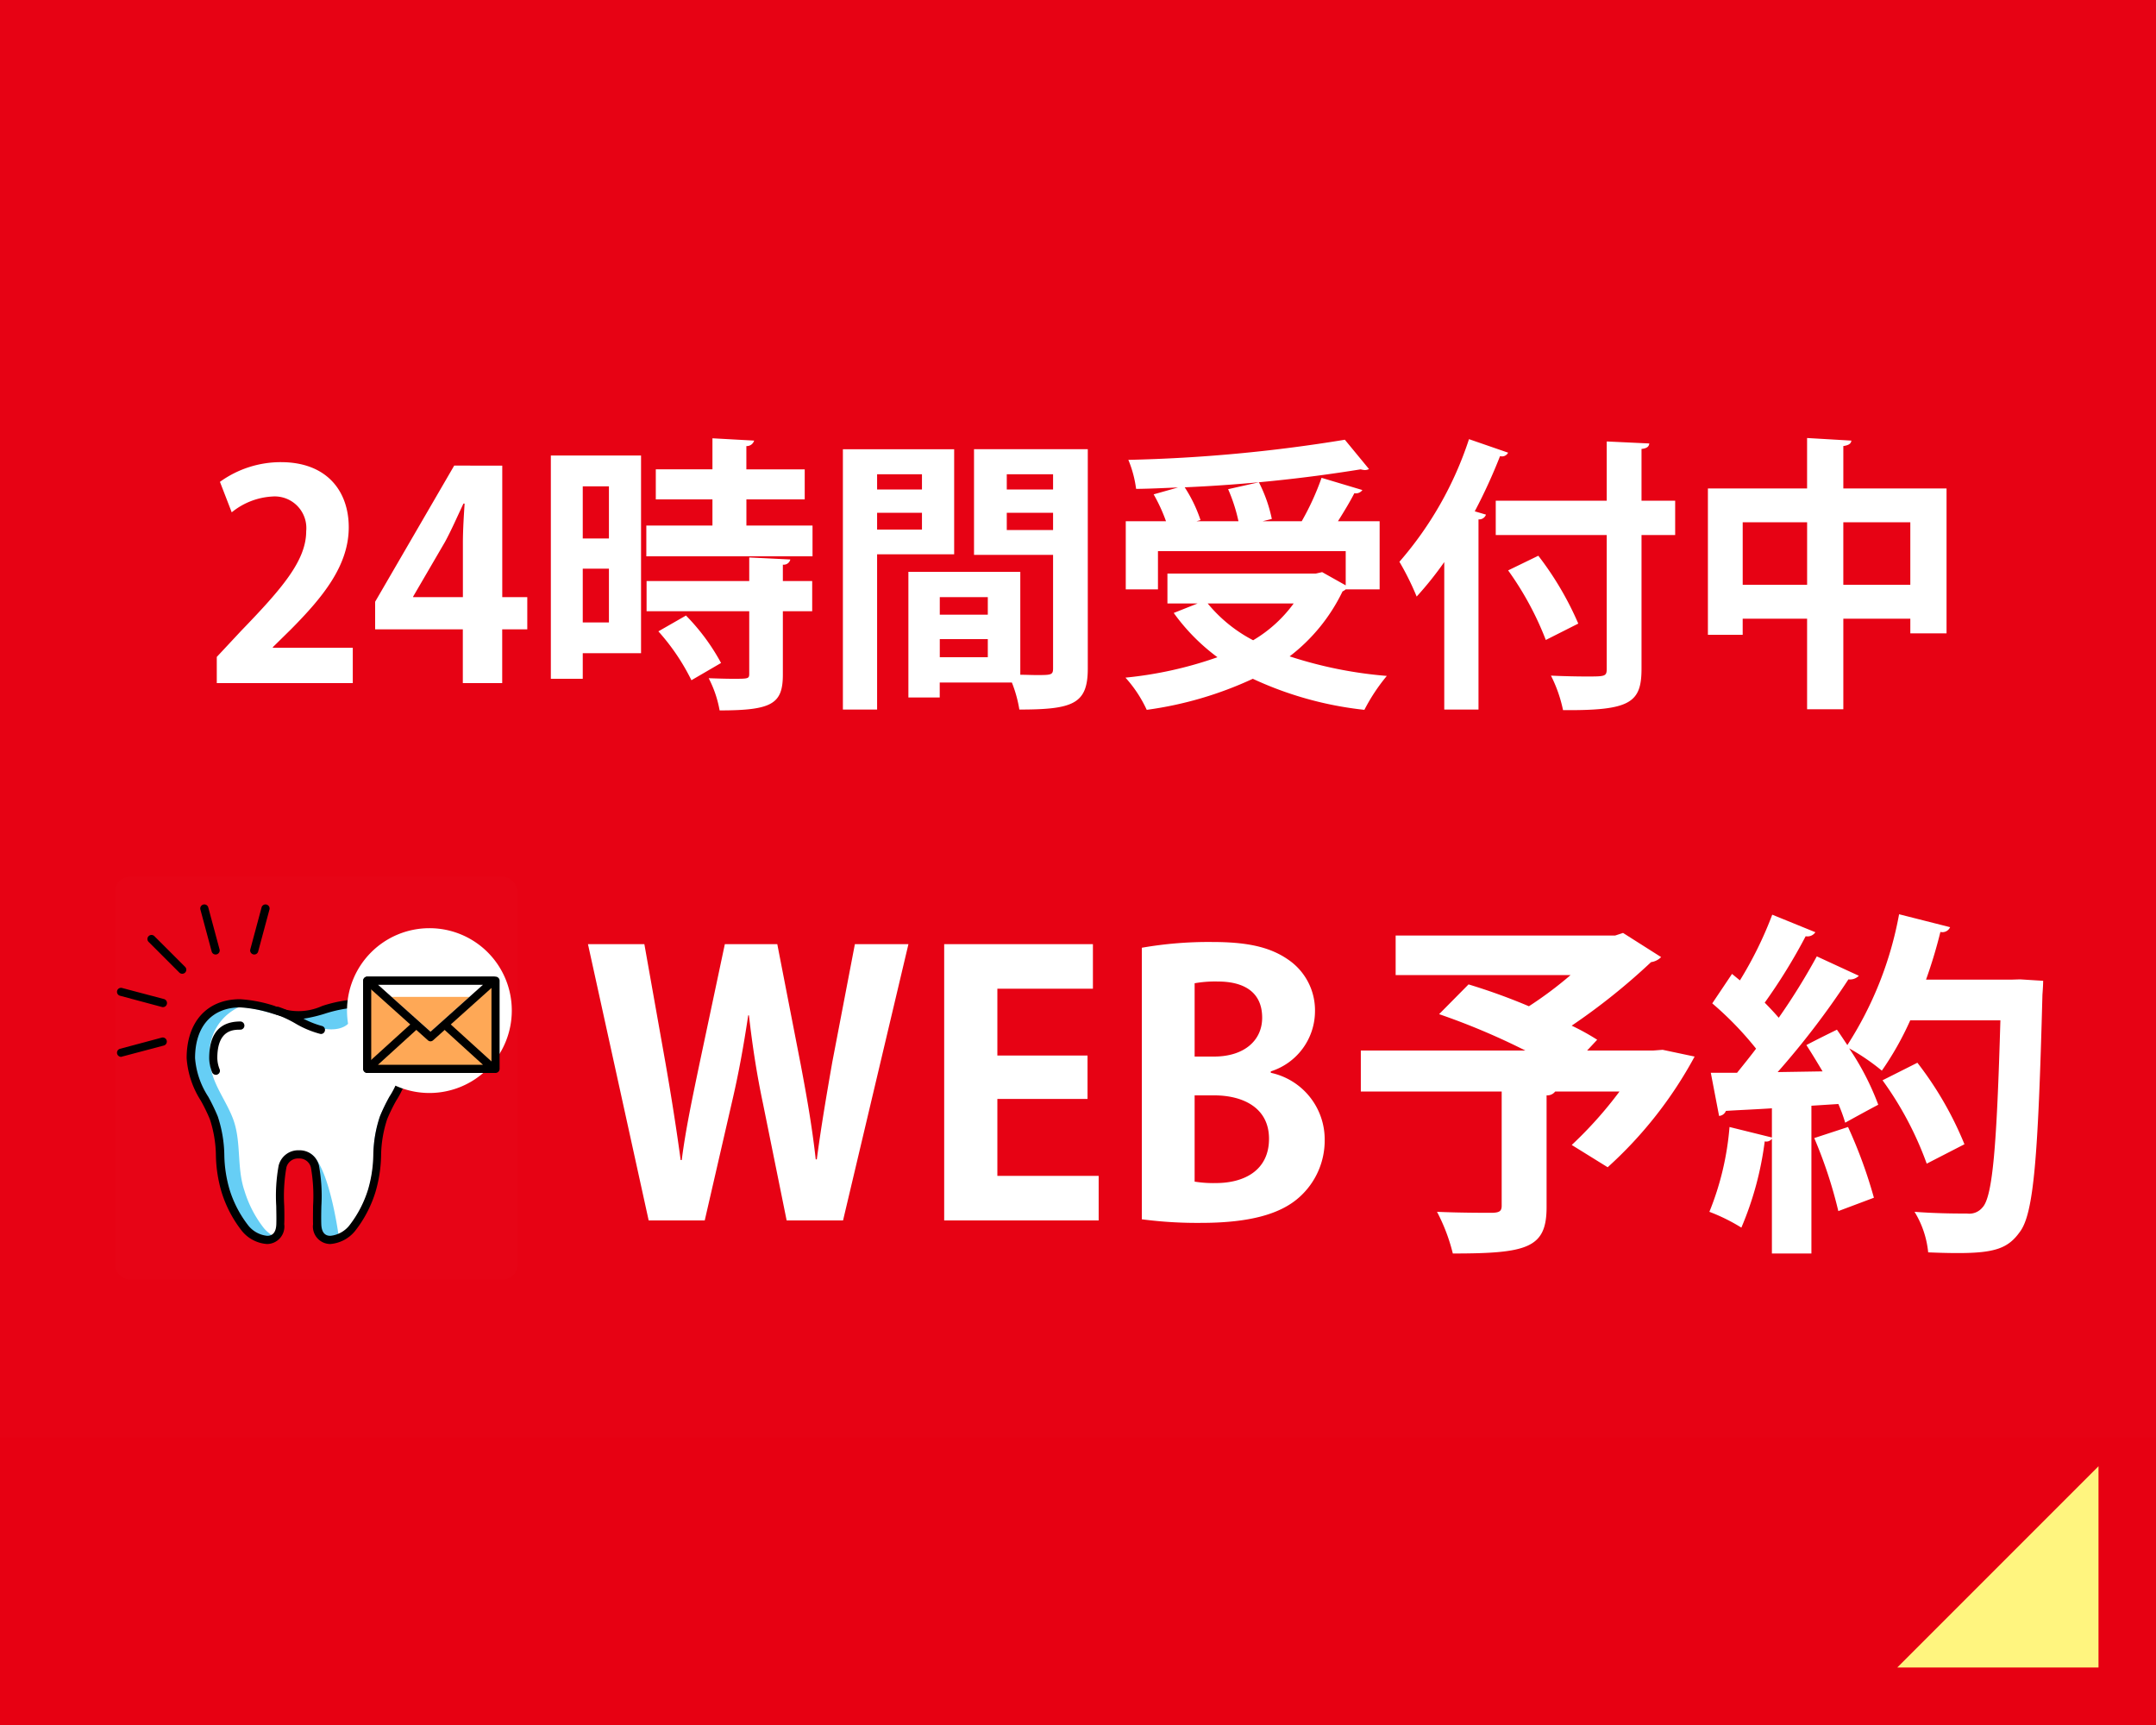
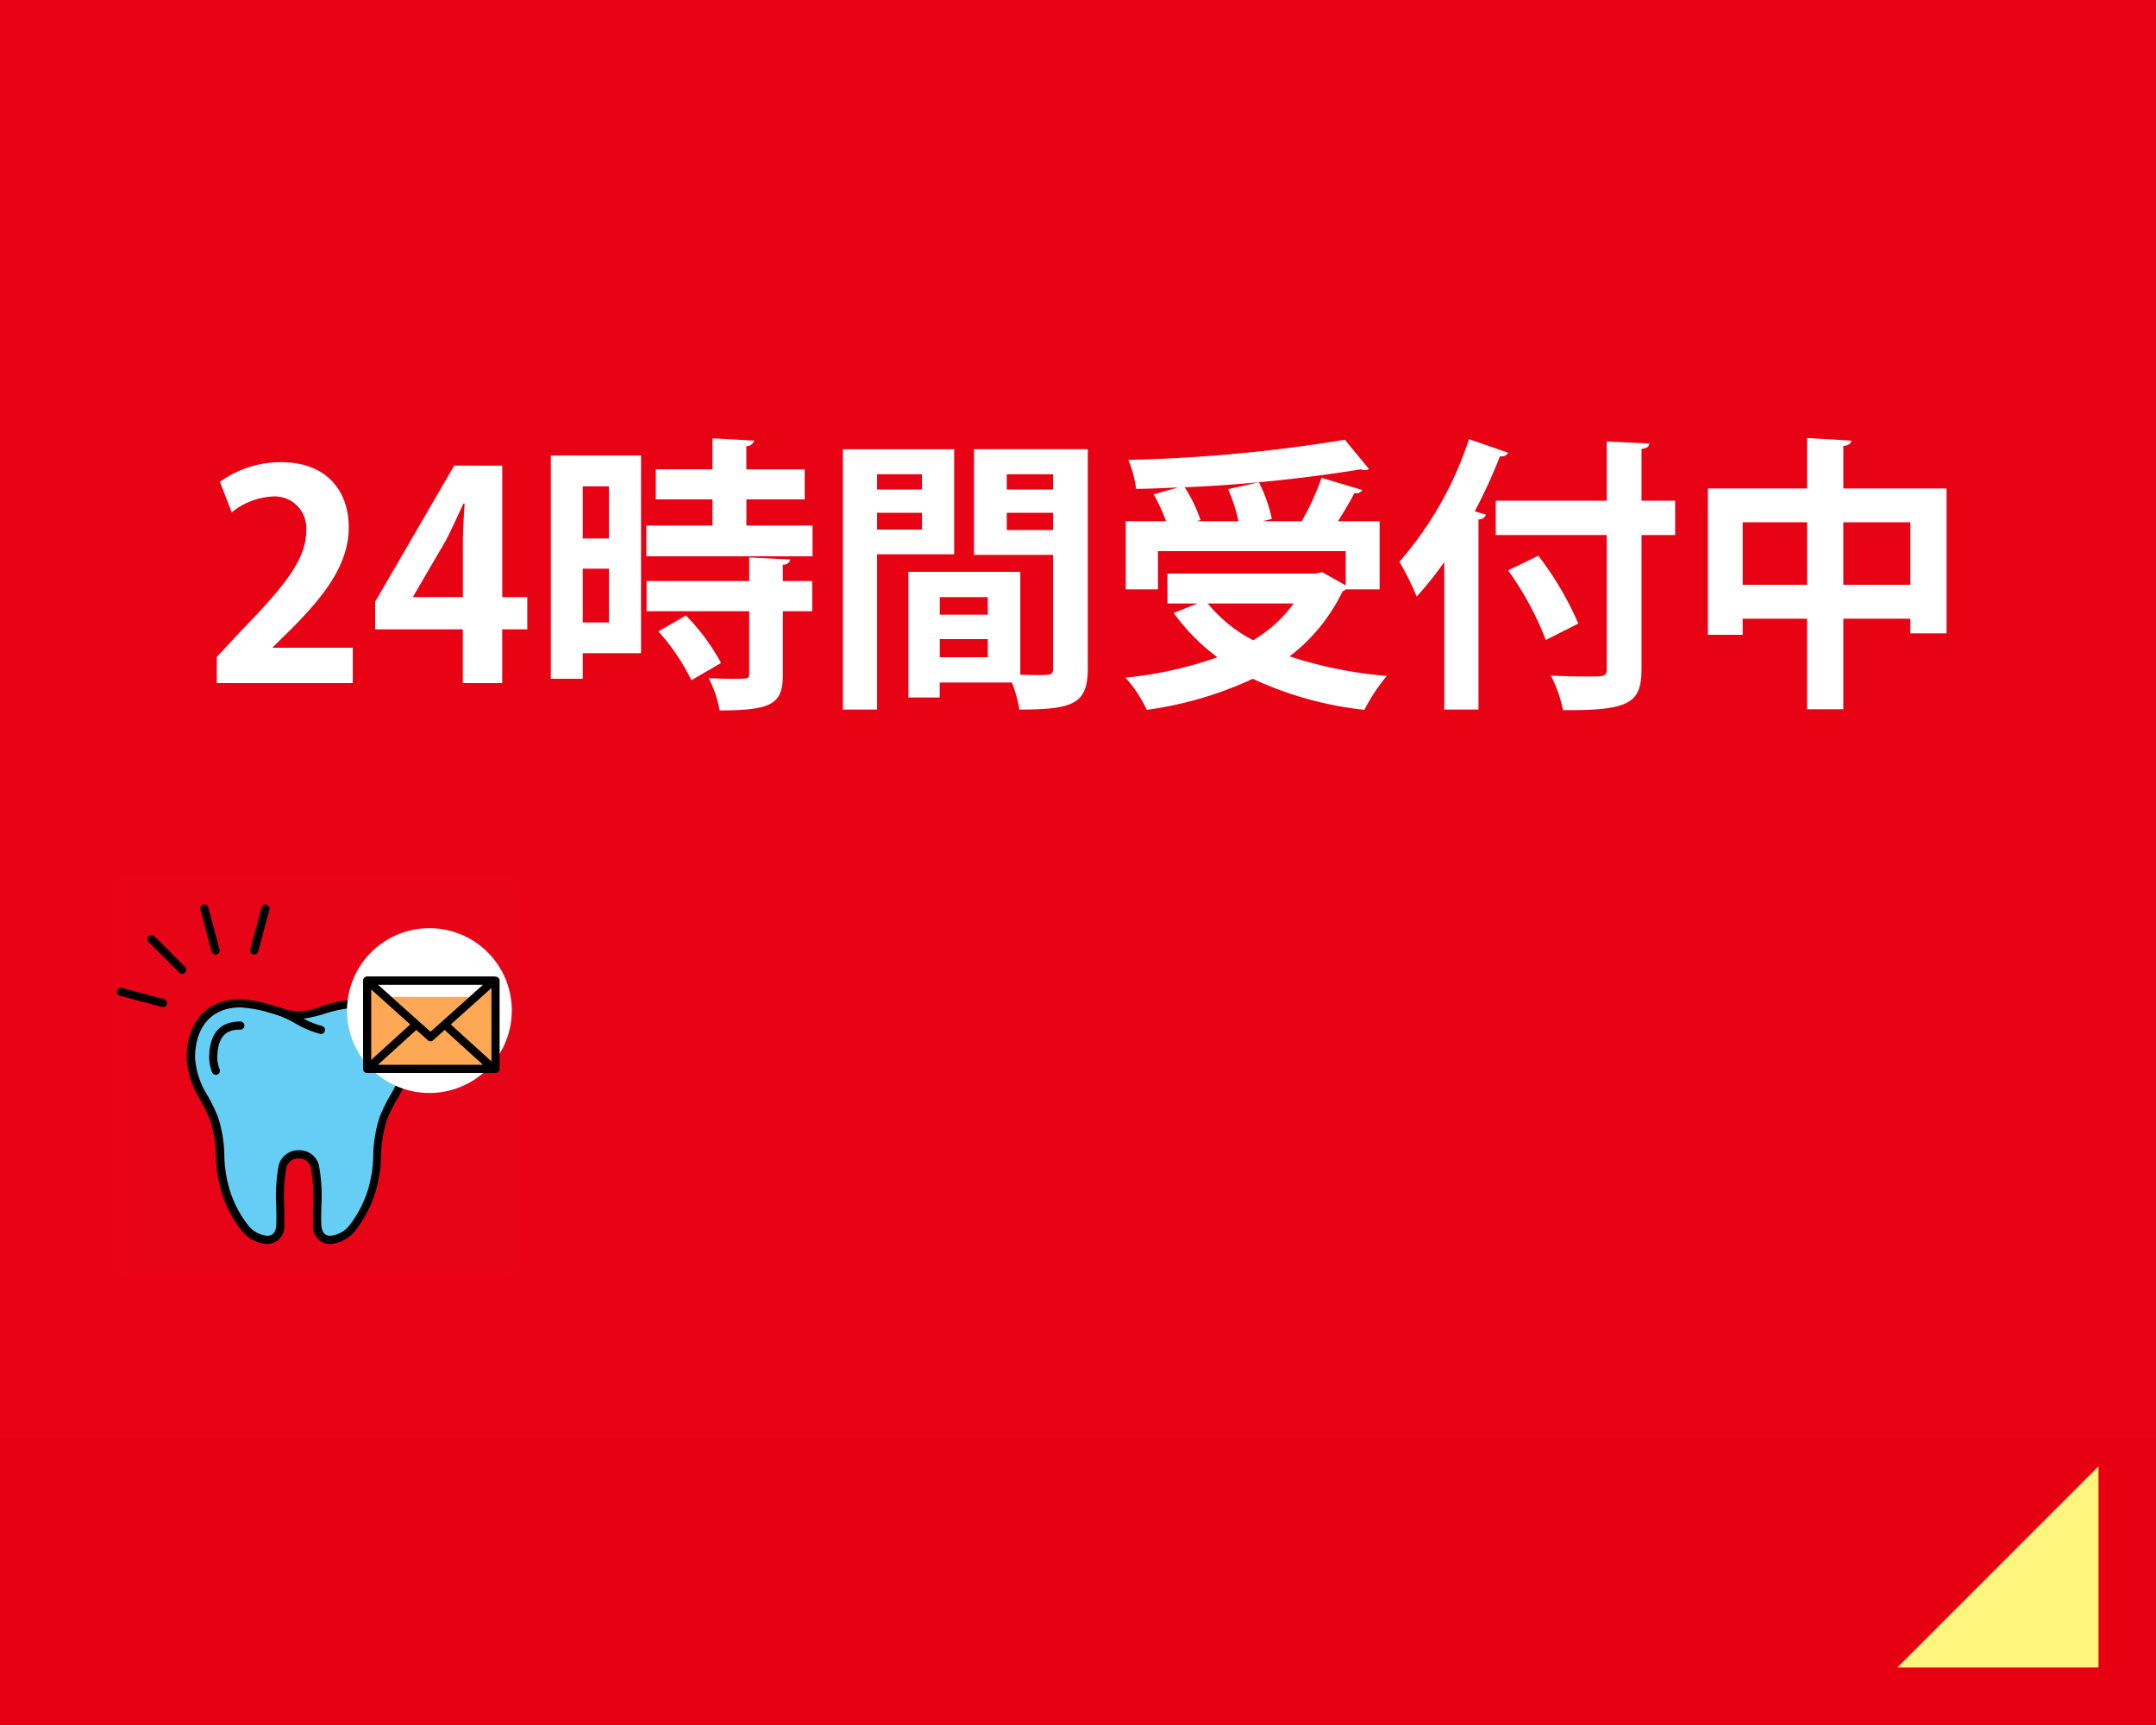
<svg xmlns="http://www.w3.org/2000/svg" id="fix_web.svg" width="150" height="120" viewBox="0 0 150 120">
  <defs>
    <style>
      .cls-1 {
        fill: #e70012;
      }

      .cls-2 {
        fill: #fff57f;
      }

      .cls-2, .cls-4, .cls-6, .cls-7, .cls-8 {
        fill-rule: evenodd;
      }

      .cls-3, .cls-4, .cls-5 {
        fill: #fff;
      }

      .cls-3 {
        fill-opacity: 0.01;
      }

      .cls-5 {
        opacity: 0.01;
      }

      .cls-6 {
        fill: #66cef5;
      }

      .cls-8 {
        fill: #fea856;
      }
    </style>
  </defs>
  <rect id="bg" class="cls-1" width="150" height="120" />
  <path id="arw" class="cls-2" d="M472,2236v14H458" transform="translate(-326 -2134)" />
  <g id="svg">
    <rect id="_文字範囲" data-name="※文字範囲" class="cls-3" width="150" height="100" />
-     <path id="WEB予約_" data-name="WEB予約 " class="cls-4" d="M385.477,2199.68l-1.575,8.22c-0.4,2.3-.775,4.48-1.074,6.75h-0.075c-0.25-2.25-.625-4.38-1.05-6.62l-1.625-8.35h-3.649l-1.749,8.25c-0.5,2.4-.975,4.62-1.25,6.77h-0.075c-0.275-2.05-.65-4.43-1.05-6.72l-1.475-8.3h-3.924l4.224,19.22h3.9l1.875-8.15c0.475-2.02.825-3.95,1.15-6.12h0.05c0.25,2.17.55,4.12,0.974,6.12l1.65,8.15h3.924l4.549-19.22h-3.724Zm16.961,16.12H395.39v-5.35h6.273v-3.02H395.39v-4.65h6.648v-3.1H391.69v19.22h10.748v-3.1Zm11.976-7.27a4.4,4.4,0,0,0,3.074-4.15,4.264,4.264,0,0,0-1.874-3.63c-1.325-.92-2.975-1.22-5.3-1.22a26.936,26.936,0,0,0-4.874.4v18.89a29.415,29.415,0,0,0,4.1.25c3.424,0,5.574-.62,6.873-1.8a5.285,5.285,0,0,0,1.75-3.95,4.739,4.739,0,0,0-3.749-4.69v-0.1Zm-5.3-1.03v-5.1a8.074,8.074,0,0,1,1.625-.12c1.649,0,3.074.62,3.074,2.52,0,1.58-1.25,2.7-3.349,2.7h-1.35Zm0,2.7h1.375c1.9,0,3.8.8,3.8,3.02,0,2.18-1.7,3.08-3.7,3.08a8.1,8.1,0,0,1-1.475-.1v-6Zm31.907-3.12h-4.6l0.7-.75a16.144,16.144,0,0,0-1.774-.98,44.453,44.453,0,0,0,5.523-4.42,1.2,1.2,0,0,0,.7-0.35l-2.649-1.68-0.55.18H423.1v2.75h12.172a26.527,26.527,0,0,1-2.9,2.17,42.288,42.288,0,0,0-4.2-1.52l-2.049,2.07a47.954,47.954,0,0,1,6,2.53H420.677v2.85h9.8v7.94c0,0.38-.15.48-0.65,0.5-0.5,0-2.349,0-3.849-.07a12.8,12.8,0,0,1,1.1,2.9c5.2,0,6.523-.38,6.523-3.23v-7.77a0.7,0.7,0,0,0,.6-0.27h4.474a28,28,0,0,1-3.324,3.72l2.5,1.55a28.8,28.8,0,0,0,6.049-7.7l-2.225-.47Zm24.876-4.93H460a33.5,33.5,0,0,0,1-3.32,0.585,0.585,0,0,0,.675-0.33l-3.549-.9a25.082,25.082,0,0,1-3.6,9.1c-0.25-.37-0.475-0.72-0.725-1.07-0.65.32-1.325,0.65-2.125,1.07,0.375,0.58.75,1.2,1.125,1.83l-3.124.05a56.733,56.733,0,0,0,4.924-6.45,0.864,0.864,0,0,0,.725-0.25l-2.925-1.35a45.052,45.052,0,0,1-2.649,4.27q-0.413-.48-0.975-1.05a39.213,39.213,0,0,0,2.849-4.62,0.661,0.661,0,0,0,.675-0.28l-3-1.22a26.509,26.509,0,0,1-2.249,4.57l-0.55-.45-1.375,2.05a22.839,22.839,0,0,1,3.049,3.15c-0.45.6-.9,1.15-1.324,1.68h-1.825l0.575,3a0.553,0.553,0,0,0,.475-0.35c0.9-.06,1.974-0.1,3.2-0.18v2.03l-2.949-.73a19.9,19.9,0,0,1-1.4,5.9,12.8,12.8,0,0,1,2.225,1.1,22.473,22.473,0,0,0,1.624-6,0.481,0.481,0,0,0,.5-0.18v7.98h2.749v-10.28l1.875-.12a11.314,11.314,0,0,1,.475,1.3c0.725-.4,1.449-0.8,2.3-1.25a18.441,18.441,0,0,0-2.024-3.92,15.027,15.027,0,0,1,2.274,1.55,21.183,21.183,0,0,0,1.975-3.5h6.273c-0.25,8.62-.525,12.27-1.25,13.02a1.185,1.185,0,0,1-1.074.42c-0.65,0-2.075,0-3.649-.12a6.63,6.63,0,0,1,.949,2.82c0.7,0.03,1.4.05,2.075,0.05,2.6,0,3.5-.35,4.3-1.47,0.975-1.28,1.275-5.2,1.574-16.5,0.025-.32.05-0.72,0.05-0.97l-1.6-.1Zm-8.923,7a23.443,23.443,0,0,1,3.074,5.8l2.625-1.35a24.033,24.033,0,0,0-3.274-5.67Zm-0.6,8.17a33.042,33.042,0,0,0-1.8-4.92l-2.35.77a31.6,31.6,0,0,1,1.675,5.08Z" transform="translate(-326 -2134)" />
    <g id="icn">
      <rect id="長方形_875" data-name="長方形 875" class="cls-5" x="8" y="61" width="28" height="28" rx="1" ry="1" />
      <g id="parts">
        <path id="parts-2" data-name="parts" class="cls-6" d="M350.858,2203.82c-1.26,0-3.013.76-4.061,0.82-1.055-.06-2.8-0.82-4.062-0.82-2.251,0-3.429,1.56-3.429,3.81,0,1.55,1.057,2.76,1.6,4.15,0.629,1.62.253,3.42,0.817,5.06a7.956,7.956,0,0,0,1.36,2.61c0.794,0.93,2.39,1.32,2.439-.29a21.533,21.533,0,0,1,.153-4,1.174,1.174,0,0,1,2.253,0,21.447,21.447,0,0,1,.153,4c0.049,1.61,1.645,1.22,2.439.29a7.918,7.918,0,0,0,1.36-2.61c0.564-1.64.189-3.44,0.818-5.06,0.537-1.39,1.6-2.6,1.6-4.15C354.288,2205.38,353.109,2203.82,350.858,2203.82Z" transform="translate(-326 -2134)" />
-         <path id="parts-3" data-name="parts" class="cls-4" d="M350.318,2219.28a7.841,7.841,0,0,0,1.313-2.52,8.989,8.989,0,0,0,.365-2.39,7.462,7.462,0,0,1,1.116-4.05,5.757,5.757,0,0,0,.917-2.69c0-2.23-1.185-3.56-3.171-3.56-0.135,0-.276.02-0.421,0.03a12.411,12.411,0,0,0-2.287.54,7.1,7.1,0,0,1-1.338.26c-0.725.05-2.848-.83-4.077-0.83-0.049,0-.1.01-0.146,0.01a3.517,3.517,0,0,0-1.991,3.55c0,1.55,1.057,2.76,1.595,4.15,0.629,1.62.254,3.42,0.817,5.06a7.956,7.956,0,0,0,1.36,2.61,2.643,2.643,0,0,0,.548.48c0.754-.42.587-3.23,0.752-4.77,0.115-1.06.519-1.16,1.643-1.02,1.419,0.19,2.165,5.26,2.232,5.72A2.259,2.259,0,0,0,350.318,2219.28Z" transform="translate(-326 -2134)" />
-         <path id="parts-4" data-name="parts" class="cls-6" d="M350.1,2205.32a1.759,1.759,0,0,0,.729-1.52,28.337,28.337,0,0,0-4,.79,2.719,2.719,0,0,0-.3.09,1.633,1.633,0,0,0,0,.21S348.9,2206.16,350.1,2205.32Z" transform="translate(-326 -2134)" />
        <path id="parts-5" data-name="parts" class="cls-7" d="M348.981,2220.54h0a1.215,1.215,0,0,1-1.2-1.38c-0.013-.42,0-0.85,0-1.27a11.4,11.4,0,0,0-.152-2.68,0.82,0.82,0,0,0-.844-0.62,0.83,0.83,0,0,0-.858.62,11.4,11.4,0,0,0-.152,2.68c0.009,0.42.018,0.85,0,1.27a1.215,1.215,0,0,1-1.2,1.38,2.472,2.472,0,0,1-1.745-.91,8.373,8.373,0,0,1-1.414-2.7,9.553,9.553,0,0,1-.394-2.53,8.46,8.46,0,0,0-.421-2.54,11.992,11.992,0,0,0-.634-1.3,6.277,6.277,0,0,1-.982-2.95c0-2.53,1.425-4.1,3.718-4.1a9.656,9.656,0,0,1,2.414.47,3.97,3.97,0,0,0,3.3,0,9.713,9.713,0,0,1,2.416-.47c2.294,0,3.718,1.57,3.718,4.1a6.277,6.277,0,0,1-.982,2.95,11.992,11.992,0,0,0-.634,1.3,8.429,8.429,0,0,0-.421,2.54,9.553,9.553,0,0,1-.394,2.53,8.373,8.373,0,0,1-1.414,2.7A2.472,2.472,0,0,1,348.981,2220.54Zm-2.188-6.52a1.382,1.382,0,0,1,1.4,1.07,11.792,11.792,0,0,1,.166,2.81c-0.01.43-.018,0.84-0.006,1.25,0.017,0.55.229,0.82,0.631,0.82h0a1.929,1.929,0,0,0,1.313-.71,7.849,7.849,0,0,0,1.31-2.51,9.03,9.03,0,0,0,.364-2.39,8.927,8.927,0,0,1,.458-2.7,13.509,13.509,0,0,1,.662-1.37,5.708,5.708,0,0,0,.916-2.68c0-2.21-1.178-3.53-3.151-3.53a9.308,9.308,0,0,0-2.265.44,9.872,9.872,0,0,1-1.786.39h-0.033a9.853,9.853,0,0,1-1.788-.39,9.234,9.234,0,0,0-2.262-.44c-1.973,0-3.151,1.32-3.151,3.53a5.719,5.719,0,0,0,.916,2.68,13.509,13.509,0,0,1,.662,1.37,8.927,8.927,0,0,1,.458,2.7,9.03,9.03,0,0,0,.364,2.39,7.809,7.809,0,0,0,1.31,2.51,1.929,1.929,0,0,0,1.313.71c0.4,0,.614-0.27.631-0.82,0.012-.41,0-0.82-0.006-1.25a11.74,11.74,0,0,1,.166-2.81A1.4,1.4,0,0,1,346.793,2214.02Z" transform="translate(-326 -2134)" />
        <path id="parts-6" data-name="parts" class="cls-7" d="M341.02,2208.77a0.286,0.286,0,0,1-.266-0.18,2.784,2.784,0,0,1-.2-0.98c0-1.69.728-2.55,2.165-2.55a0.285,0.285,0,0,1,0,.57c-0.478,0-1.6,0-1.6,1.98a2.2,2.2,0,0,0,.164.78,0.275,0.275,0,0,1-.166.36A0.177,0.177,0,0,1,341.02,2208.77Z" transform="translate(-326 -2134)" />
        <path id="parts-7" data-name="parts" class="cls-7" d="M348.329,2205.93c-0.019,0-.039-0.01-0.059-0.01a6.785,6.785,0,0,1-1.751-.74,7.891,7.891,0,0,0-1.29-.6,0.272,0.272,0,0,1-.182-0.35,0.279,0.279,0,0,1,.356-0.18,8.082,8.082,0,0,1,1.384.63,6.326,6.326,0,0,0,1.6.69,0.277,0.277,0,0,1,.219.33A0.281,0.281,0,0,1,348.329,2205.93Z" transform="translate(-326 -2134)" />
        <path id="parts-8" data-name="parts" class="cls-4" d="M361.607,2204.29a5.732,5.732,0,1,1-5.732-5.72A5.723,5.723,0,0,1,361.607,2204.29Z" transform="translate(-326 -2134)" />
        <path id="parts-9" data-name="parts" class="cls-8" d="M360.476,2208.35h-8.933v-6.13h8.933v6.13Z" transform="translate(-326 -2134)" />
        <path id="parts-10" data-name="parts" class="cls-7" d="M360.476,2208.64h-8.933a0.287,0.287,0,0,1-.283-0.29v-6.13a0.285,0.285,0,0,1,.283-0.28h8.933a0.285,0.285,0,0,1,.283.28v6.13A0.287,0.287,0,0,1,360.476,2208.64Zm-8.649-.57h8.366v-5.56h-8.366v5.56Z" transform="translate(-326 -2134)" />
        <path id="parts-11" data-name="parts" class="cls-8" d="M355.952,2208.35h-4.386l2.193-2,2.193-1.98,2.192,1.99,2.193,1.99h-4.385Z" transform="translate(-326 -2134)" />
        <path id="parts-12" data-name="parts" class="cls-7" d="M360.34,2208.64h-8.774a0.3,0.3,0,0,1-.264-0.18,0.3,0.3,0,0,1,.073-0.32l2.193-1.99,2.193-1.99a0.279,0.279,0,0,1,.381,0l4.362,3.96A0.287,0.287,0,0,1,360.34,2208.64Zm-8.043-.57H359.6l-3.653-3.32-2,1.82Z" transform="translate(-326 -2134)" />
        <path id="parts-13" data-name="parts" class="cls-4" d="M355.952,2202.22h4.385l-2.193,1.97-2.192,1.97-2.193-1.97-2.193-1.97h4.386Z" transform="translate(-326 -2134)" />
        <path id="parts-14" data-name="parts" class="cls-8" d="M358.658,2203.35h-5.413l2.707,2.42Z" transform="translate(-326 -2134)" />
        <path id="parts-15" data-name="parts" class="cls-7" d="M343.689,2200.4a0.192,0.192,0,0,1-.074-0.01,0.282,0.282,0,0,1-.2-0.35l0.78-2.9a0.284,0.284,0,1,1,.547.15l-0.78,2.9A0.278,0.278,0,0,1,343.689,2200.4Z" transform="translate(-326 -2134)" />
        <path id="parts-16" data-name="parts" class="cls-7" d="M341,2200.4a0.279,0.279,0,0,1-.273-0.21l-0.78-2.9a0.284,0.284,0,1,1,.547-0.15l0.78,2.9a0.282,0.282,0,0,1-.2.35A0.189,0.189,0,0,1,341,2200.4Z" transform="translate(-326 -2134)" />
        <path id="parts-17" data-name="parts" class="cls-7" d="M338.678,2201.74a0.3,0.3,0,0,1-.2-0.08l-2.131-2.13a0.283,0.283,0,1,1,.4-0.4l2.131,2.13a0.282,0.282,0,0,1,0,.4A0.3,0.3,0,0,1,338.678,2201.74Z" transform="translate(-326 -2134)" />
        <path id="parts-18" data-name="parts" class="cls-7" d="M337.335,2204.06a0.187,0.187,0,0,1-.073-0.01l-2.911-.78a0.282,0.282,0,0,1-.2-0.35,0.278,0.278,0,0,1,.347-0.19l2.911,0.77a0.286,0.286,0,0,1,.2.35A0.279,0.279,0,0,1,337.335,2204.06Z" transform="translate(-326 -2134)" />
-         <path id="parts-19" data-name="parts" class="cls-7" d="M334.424,2207.52a0.291,0.291,0,0,1-.273-0.21,0.282,0.282,0,0,1,.2-0.35l2.911-.78a0.285,0.285,0,0,1,.147.55l-2.911.77A0.2,0.2,0,0,1,334.424,2207.52Z" transform="translate(-326 -2134)" />
        <path id="parts-20" data-name="parts" class="cls-7" d="M355.952,2206.44a0.285,0.285,0,0,1-.19-0.08l-4.385-3.93a0.277,0.277,0,0,1-.075-0.31,0.281,0.281,0,0,1,.264-0.18h8.771a0.281,0.281,0,0,1,.264.18,0.277,0.277,0,0,1-.075.31l-4.385,3.93A0.282,0.282,0,0,1,355.952,2206.44Zm-3.646-3.93,3.646,3.26,3.645-3.26h-7.291Z" transform="translate(-326 -2134)" />
      </g>
    </g>
    <path id="_24時間受付中" data-name="24時間受付中" class="cls-4" d="M350.544,2179.06h-5.562v-0.04l1.261-1.24c2.2-2.22,4.021-4.42,4.021-7.1,0-2.47-1.481-4.53-4.721-4.53a7.228,7.228,0,0,0-4.241,1.37l0.82,2.12a4.889,4.889,0,0,1,2.82-1.1,2.2,2.2,0,0,1,2.361,2.41c0,2.05-1.68,3.99-4.541,6.95l-1.68,1.8v1.82h9.462v-2.46Zm10.4-1.28h1.741v-2.24h-1.741v-9.15H357.6l-5.5,9.47v1.92h6.1v3.74h2.74v-3.74Zm-6.2-2.28,2.221-3.81c0.46-.85.82-1.69,1.28-2.66h0.08c-0.06.91-.12,1.87-0.12,2.75v3.76h-3.461v-0.04Zm9.58-9.81v15.53h2.22v-1.78H370.6v-13.75h-6.281Zm4.041,5.77h-1.821v-3.63h1.821v3.63Zm-1.821,2.1h1.821v3.74h-1.821v-3.74Zm11.383-4.82h4.06v-2.09h-4.06v-1.62a0.528,0.528,0,0,0,.54-0.38l-2.9-.16v2.16h-3.941v2.09h3.941v1.82h-4.6v2.14h11.563v-2.14h-4.6v-1.82Zm0.2,4.04v1.64h-7.142v2.1h7.142v4.34c0,0.36-.06.36-1.141,0.36-0.48,0-1.1-.02-1.68-0.04a7.811,7.811,0,0,1,.76,2.24c3.661,0,4.4-.46,4.4-2.5v-4.4h2.041v-2.1h-2.041v-1.14a0.472,0.472,0,0,0,.52-0.36Zm-1.961,7.34a14.58,14.58,0,0,0-2.44-3.3l-1.921,1.1a15,15,0,0,1,2.3,3.4Zm17.6-14.87v7.35h5.5v7.88c0,0.48-.12.48-1.18,0.48-0.321,0-.7-0.02-1.1-0.02v-7.16H389.2v8.74h2.18v-1.04H396.4a8.955,8.955,0,0,1,.52,1.88c3.761,0,4.761-.4,4.761-2.86v-15.25h-7.921Zm5.5,2.8h-3.221v-1.06h3.221v1.06Zm-3.221,1.62h3.221v1.2h-3.221v-1.2Zm-1.32,7.09h-3.341v-1.22h3.341v1.22Zm-3.341,1.7h3.341v1.26h-3.341v-1.26Zm1-13.21h-7.741v18.11h2.38v-10.8h5.361v-7.31Zm-2.24,2.8h-3.121v-1.06h3.121v1.06Zm-3.121,1.62h3.121v1.17h-3.121v-1.17Zm34.963,5.33v-4.74h-2.9c0.42-.67.84-1.36,1.14-1.95a0.554,0.554,0,0,0,.56-0.22l-2.84-.85a18.4,18.4,0,0,1-1.381,3.02h-2.72l0.64-.16a10.043,10.043,0,0,0-.9-2.55l-2.141.48a11.532,11.532,0,0,1,.72,2.23h-2.92l0.28-.08a9.833,9.833,0,0,0-1.1-2.28,105.205,105.205,0,0,0,12.242-1.25,1.664,1.664,0,0,0,.28.05,0.664,0.664,0,0,0,.3-0.07l-1.68-2.04a107.013,107.013,0,0,1-15.063,1.4,7.945,7.945,0,0,1,.54,2.02c0.96-.01,1.94-0.06,2.92-0.1l-1.7.48a11.639,11.639,0,0,1,.86,1.87h-2.8V2175h2.24v-2.66h13.063v2.38l-1.64-.92-0.441.1H407.222v2.08h2.1l-1.661.66a13.911,13.911,0,0,0,3.041,3.08,27.134,27.134,0,0,1-6.4,1.42,8.88,8.88,0,0,1,1.48,2.24,25.658,25.658,0,0,0,7.381-2.16,24.6,24.6,0,0,0,7.762,2.16,12.985,12.985,0,0,1,1.561-2.36,29.3,29.3,0,0,1-6.762-1.36,12.537,12.537,0,0,0,3.681-4.52,0.826,0.826,0,0,0,.22-0.14h2.36Zm-5.981.98a9.407,9.407,0,0,1-2.82,2.56,10.145,10.145,0,0,1-3.161-2.56H416Zm10.478,7.38h2.381v-13.23a0.5,0.5,0,0,0,.52-0.33l-0.78-.23a38.05,38.05,0,0,0,1.76-3.84,0.473,0.473,0,0,0,.56-0.24l-2.721-.94a24.656,24.656,0,0,1-4.841,8.53,19.306,19.306,0,0,1,1.2,2.42,24.013,24.013,0,0,0,1.92-2.4v10.26Zm13.723-14.53v-3.6c0.4-.04.52-0.18,0.54-0.38l-2.96-.14v4.12h-7.722v2.39h7.722v9.28c0,0.56-.1.56-1.421,0.56-0.66,0-1.58-.02-2.46-0.06a9.551,9.551,0,0,1,.84,2.4c4.7,0.04,5.461-.52,5.461-2.9v-9.28h2.341v-2.39h-2.341Zm-4.4,8.55a21.948,21.948,0,0,0-2.78-4.72l-2.1,1.02a21.635,21.635,0,0,1,2.621,4.84Zm18.44-12.35c0.4-.06.54-0.18,0.56-0.38l-3.081-.18v3.51h-6.9v10.18h2.42v-1.12h4.481v6.3h2.521v-6.3h4.661v1.02h2.52v-10.08h-7.181v-2.95Zm-7,5.3h4.481v4.35h-4.481v-4.35Zm7,0h4.661v4.35h-4.661v-4.35Z" transform="translate(-326 -2134)" />
  </g>
</svg>